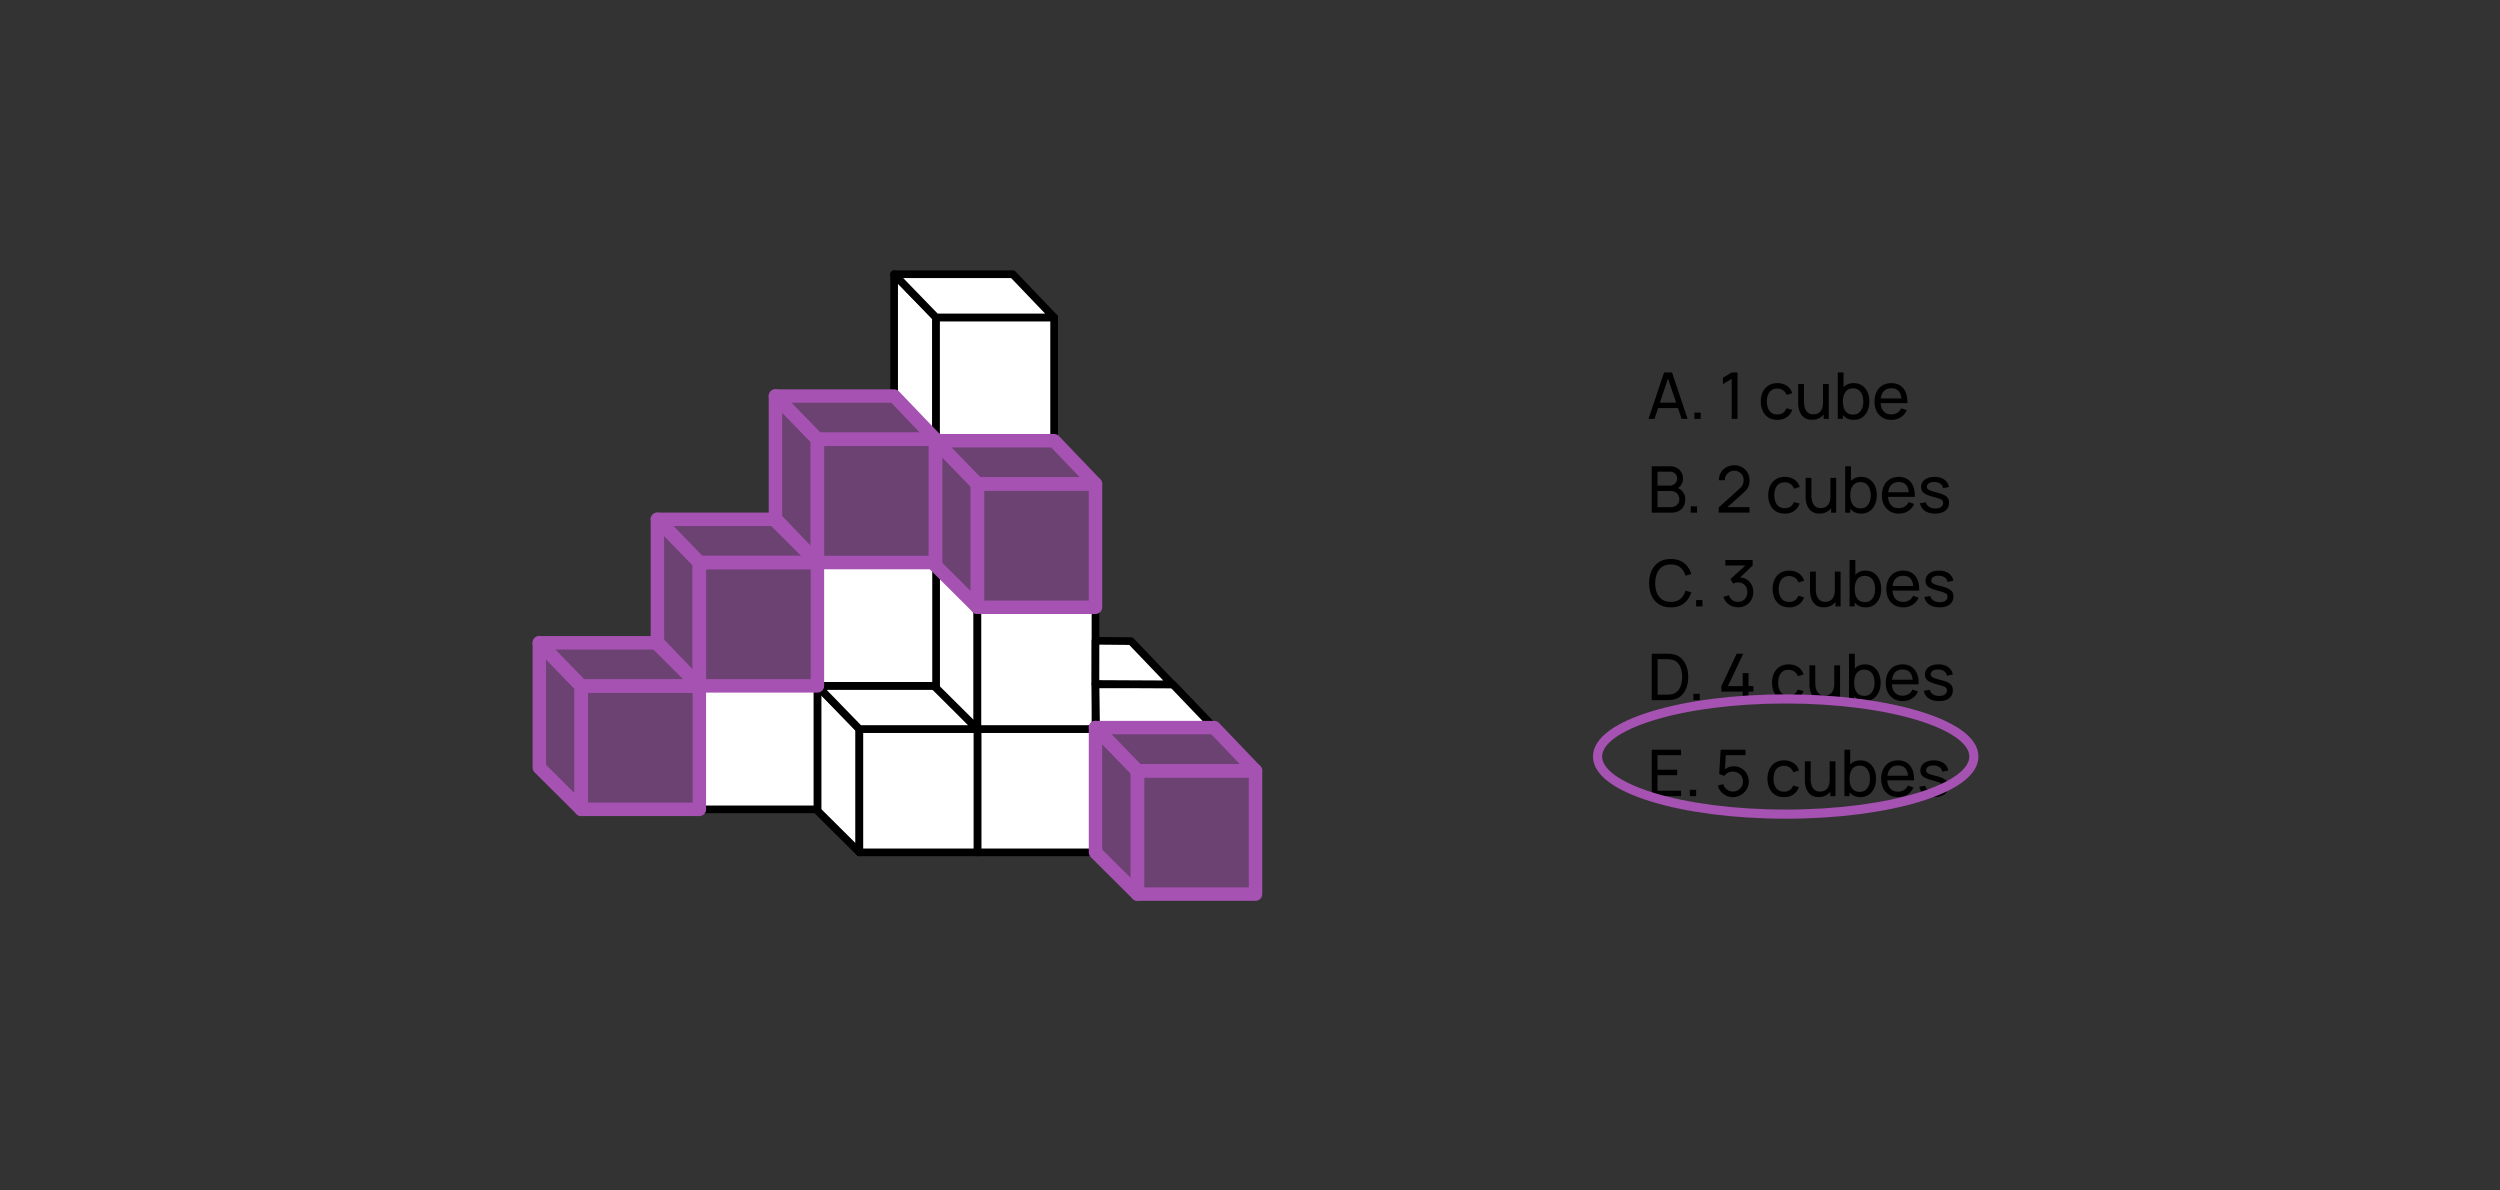
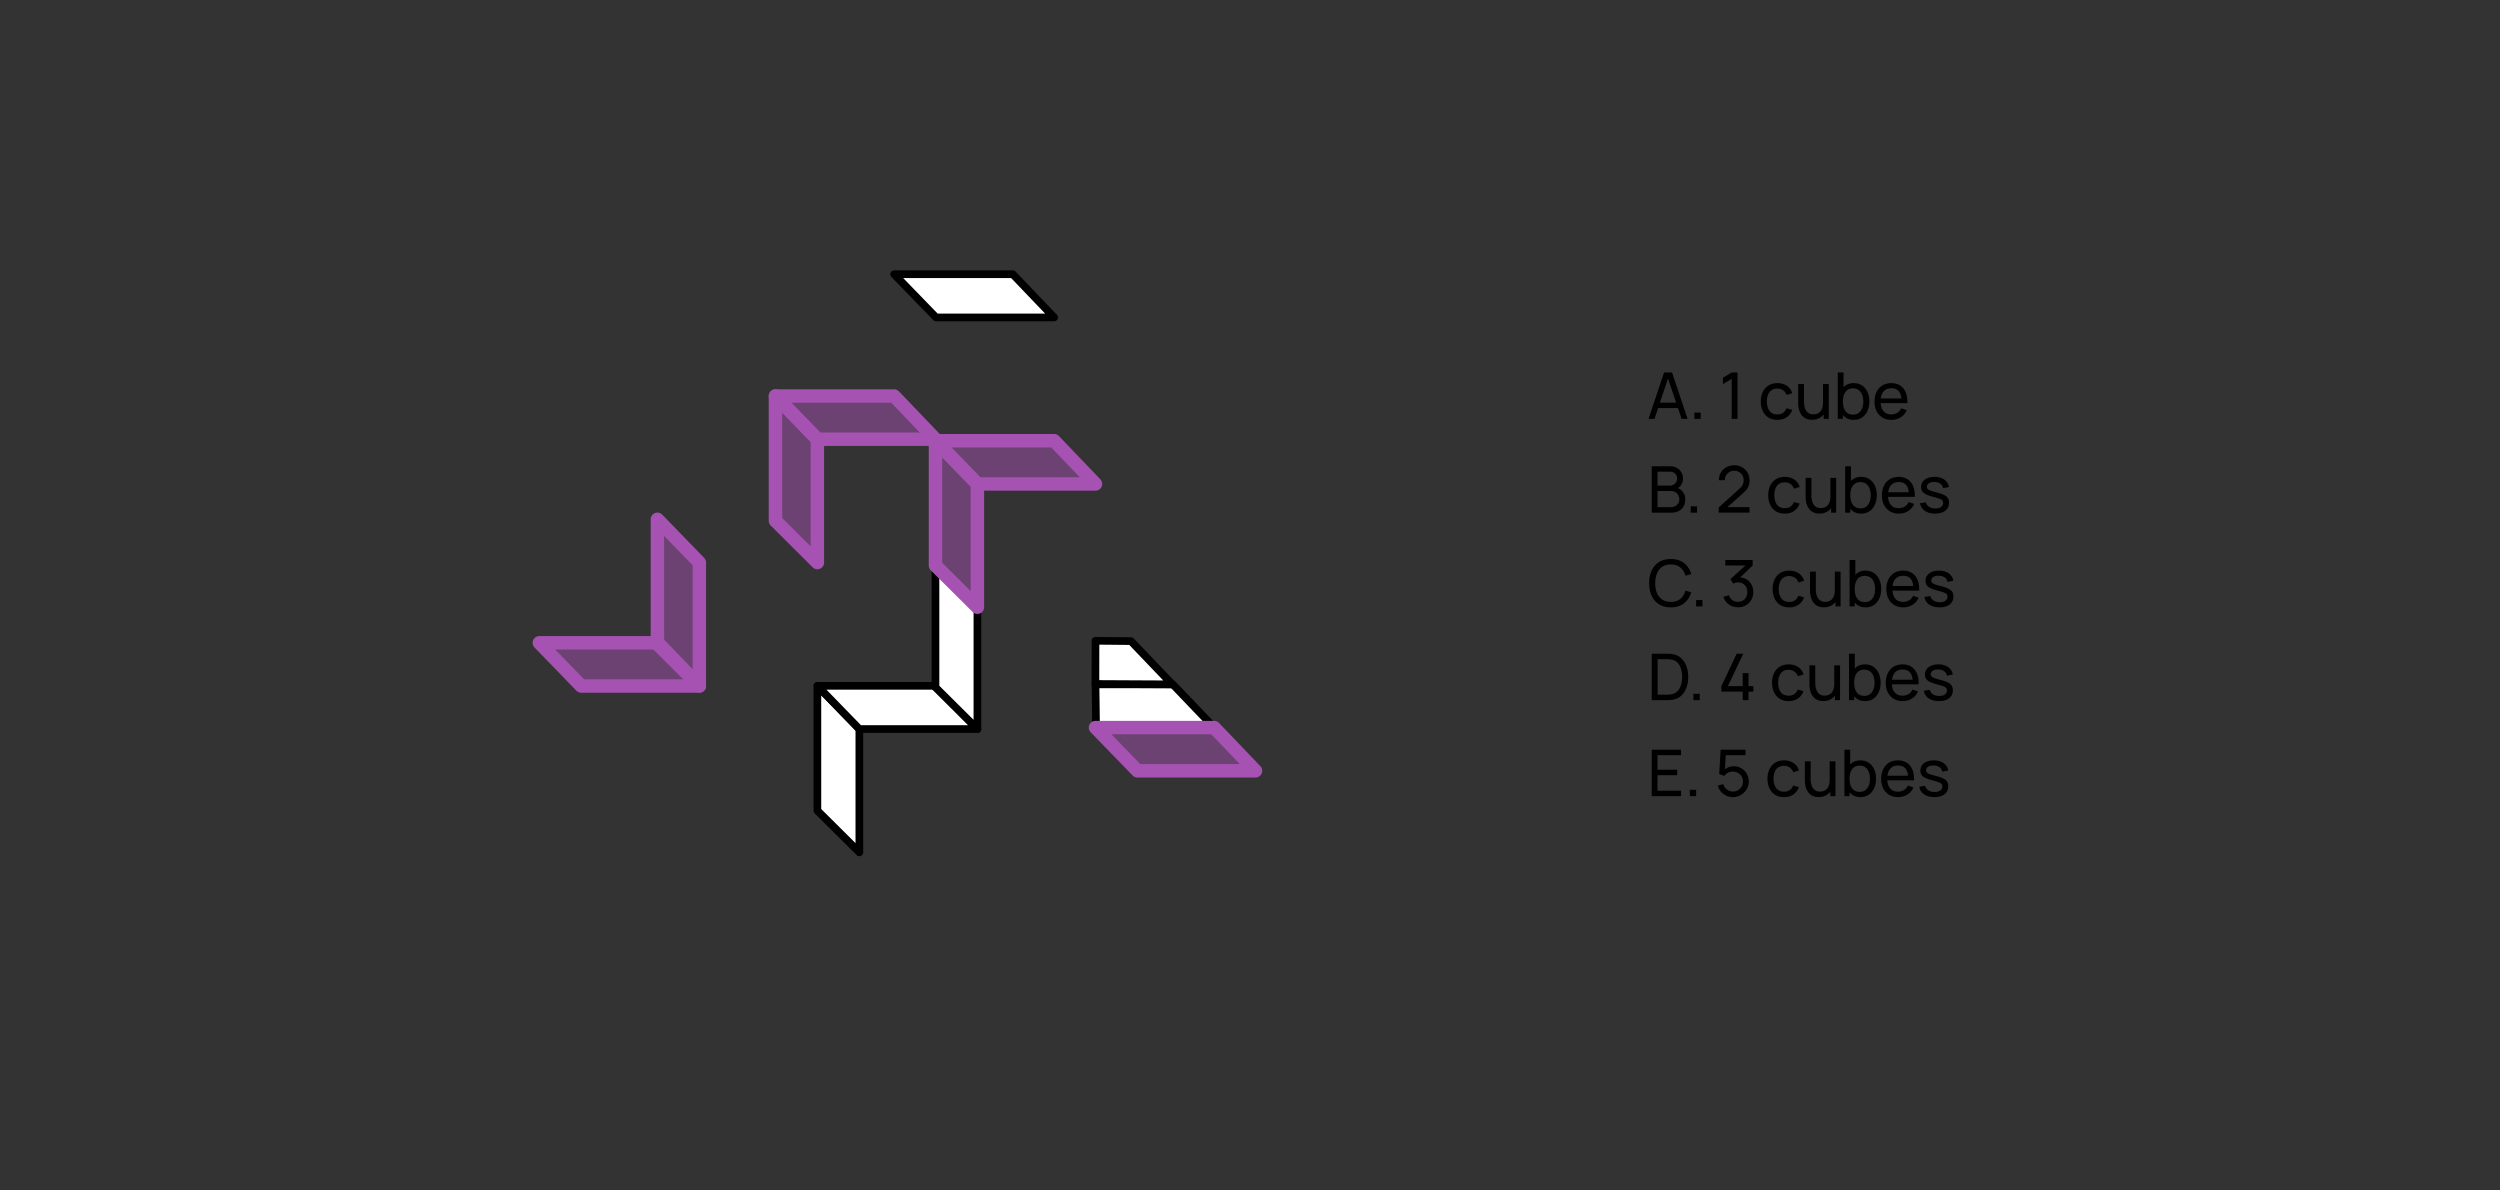
<svg xmlns="http://www.w3.org/2000/svg" xmlns:xlink="http://www.w3.org/1999/xlink" width="651" height="310" fill="none">
  <rect width="100%" height="100%" fill="#333333" stroke="none" />
  <style>.B{stroke-linejoin:round}.C{fill-opacity:.5}</style>
  <g fill="#fff" stroke="#000" stroke-width="2" class="B">
    <use xlink:href="#B" />
    <path d="M212.848 211.086l10.93 10.87v-32.11l-10.93-11.25v32.49z" />
    <use xlink:href="#B" x="-30.739" />
    <path d="M243.748 178.596h-30.9l10.93 11.25h30.74l-10.77-11.25z" />
    <path d="M243.598 178.986l10.92 10.86v-32.11l-10.92-11.25v32.5z" />
    <use xlink:href="#B" y="-32.11" />
-     <path d="M232.828 103.906l10.92 10.86v-32.1l-10.92-11.26v32.5z" />
    <use xlink:href="#B" x="-10.77" y="-107.18" />
    <path d="M263.728 71.406h-30.9l10.92 11.26h30.75l-10.77-11.26z" />
    <use xlink:href="#B" x="-41.508" y="-43.36" />
    <use xlink:href="#B" x="-72.407" y="-11.2" />
    <path d="M305.396 178.206h-20.13l.15 11.25h30.75l-10.77-11.25z" />
    <path d="M294.496 166.946l-9.23-.09-.02 11.25 20.02.1-10.77-11.26z" />
  </g>
  <g fill="#a652b2" stroke="#a652b2" stroke-width="3.5" class="B C">
-     <path d="M285.266 221.956l10.92 10.86v-32.1l-10.92-11.26v32.5z" />
    <use xlink:href="#B" x="41.672" y="10.87" />
    <path d="M316.166 189.456h-30.9l10.92 11.26h30.75l-10.77-11.26zm-72.568-42.19l10.92 10.86v-32.1l-10.92-11.26v32.5z" />
    <use xlink:href="#B" y="-63.82" />
    <path d="M274.498 114.766h-30.9l10.92 11.26h30.75l-10.77-11.26zm-72.572 20.85l10.92 10.87v-32.11l-10.92-11.25v32.49z" />
    <use xlink:href="#B" x="-41.668" y="-75.47" />
    <path d="M232.826 103.126h-30.9l10.92 11.25h30.75l-10.77-11.25zm-61.638 64.6l10.919 10.87v-32.11l-10.919-11.26v32.5z" />
    <use xlink:href="#B" x="-72.407" y="-43.36" />
-     <path d="M202.088 135.226h-30.9l10.919 11.26h30.741l-10.76-11.26zm-61.65 64.66l10.92 10.86v-32.1l-10.92-11.26v32.5z" />
    <use xlink:href="#B" x="-103.157" y="-11.2" />
    <path d="M171.337 167.386h-30.899l10.92 11.26h30.749l-10.77-11.26z" />
  </g>
  <g fill="#000">
    <path d="M429.273 109.08l4.045-12.084h2.081l4.045 12.084h-1.553l-3.784-11.211h.47l-3.751 11.211h-1.553zm1.947-2.828v-1.401h6.277v1.401h-6.277zm9.995 2.828v-1.645h1.645v1.645h-1.645zm9.721 0V98.649l-2.274 1.376v-1.67l2.274-1.359h1.519v12.084h-1.519zm11.89.252c-.917 0-1.698-.204-2.341-.613s-1.124-.982-1.46-1.703-.509-1.544-.52-2.468c.011-.945.187-1.776.528-2.492.347-.722.842-1.284 1.486-1.687s1.418-.604 2.324-.604c.957 0 1.779.235 2.467.705a3.39 3.39 0 0 1 1.393 1.93l-1.477.445c-.19-.526-.5-.934-.931-1.225-.425-.291-.915-.437-1.469-.437-.621 0-1.133.146-1.535.437-.403.285-.702.682-.898 1.191s-.297 1.083-.302 1.737c.011 1.007.243 1.821.696 2.442.459.616 1.139.924 2.039.924.593 0 1.086-.135 1.477-.403.392-.274.688-.669.89-1.184l1.51.395c-.313.845-.802 1.491-1.468 1.938s-1.469.672-2.409.672zm9.031-.017c-.582 0-1.083-.092-1.502-.277s-.758-.431-1.033-.738-.489-.649-.646-1.024a5.32 5.32 0 0 1-.335-1.15c-.062-.392-.093-.758-.093-1.099v-5.01h1.511v4.54a6.38 6.38 0 0 0 .117 1.233 3.47 3.47 0 0 0 .395 1.075c.19.318.442.57.755.755.319.184.716.277 1.192.277.374 0 .716-.065 1.023-.193a2.1 2.1 0 0 0 .789-.571c.218-.252.386-.582.504-.973s.176-.848.176-1.368l.982.302c0 .873-.16 1.625-.479 2.257-.313.632-.758 1.119-1.334 1.46s-1.245.504-2.022.504zm3.021-.235v-2.425h-.168v-6.638h1.502v9.063h-1.334zm7.846.252c-.851 0-1.567-.21-2.148-.63s-1.024-.998-1.326-1.72c-.297-.727-.445-1.541-.445-2.442 0-.912.148-1.729.445-2.45s.744-1.29 1.326-1.704 1.306-.621 2.156-.621c.839 0 1.561.21 2.165.629.61.414 1.077.982 1.402 1.704s.486 1.536.486 2.442-.162 1.72-.486 2.442-.792 1.295-1.402 1.72c-.604.42-1.328.63-2.173.63zm-4.171-.252V96.996h1.502v5.413h-.168v6.671h-1.334zm3.986-1.116c.599 0 1.094-.151 1.486-.453s.685-.711.881-1.225c.196-.521.293-1.103.293-1.746s-.097-1.214-.293-1.729c-.19-.514-.487-.923-.89-1.225-.397-.302-.903-.453-1.519-.453-.587 0-1.074.145-1.46.436s-.674.686-.864 1.2-.286 1.1-.286 1.771c0 .66.093 1.25.277 1.771.191.514.482.92.873 1.216s.892.437 1.502.437zm10.013 1.368c-.889 0-1.667-.196-2.332-.588-.661-.397-1.175-.948-1.545-1.653s-.553-1.538-.553-2.484c0-.99.181-1.846.545-2.568.364-.727.87-1.286 1.519-1.678.655-.397 1.421-.596 2.299-.596.912 0 1.687.21 2.325.629s1.124 1.019 1.443 1.796c.325.778.465 1.704.42 2.778h-1.511v-.537c-.017-1.113-.243-1.944-.679-2.492-.437-.554-1.086-.831-1.947-.831-.923 0-1.626.296-2.107.889s-.721 1.444-.721 2.551c0 1.069.24 1.897.721 2.484s1.167.882 2.056.882c.599 0 1.119-.138 1.561-.412s.789-.668 1.041-1.183l1.435.495c-.353.8-.884 1.421-1.595 1.863-.705.437-1.496.655-2.375.655zm-3.348-4.364v-1.2h6.697v1.2h-6.697zm-59.092 28.524v-12.084h4.708c.722 0 1.337.149 1.846.445.515.297.907.688 1.175 1.175a3.1 3.1 0 0 1 .411 1.561c0 .654-.167 1.228-.503 1.72a2.55 2.55 0 0 1-1.36 1.015l-.016-.411c.777.207 1.381.588 1.812 1.142s.646 1.214.646 1.98c0 .705-.145 1.315-.436 1.829-.285.515-.699.915-1.242 1.2-.537.286-1.175.428-1.913.428h-5.128zm1.511-1.426h3.331c.448 0 .848-.081 1.2-.244a2 2 0 0 0 .831-.704c.207-.303.311-.666.311-1.091 0-.409-.093-.775-.277-1.1a1.99 1.99 0 0 0-.764-.772c-.324-.196-.702-.293-1.133-.293h-3.499v4.204zm0-5.614h3.18a2.03 2.03 0 0 0 .965-.227 1.77 1.77 0 0 0 .689-.654c.173-.28.26-.607.26-.982 0-.521-.177-.946-.529-1.276s-.814-.495-1.385-.495h-3.18v3.634zm8.641 7.04v-1.644h1.645v1.644h-1.645zm7.28-.008l.008-1.343 5.362-4.825c.448-.403.747-.783.898-1.141a2.79 2.79 0 0 0 .235-1.116c0-.465-.106-.884-.319-1.259a2.38 2.38 0 0 0-.872-.89 2.37 2.37 0 0 0-1.242-.327c-.482 0-.91.115-1.284.344s-.672.523-.89.898a2.38 2.38 0 0 0-.31 1.225h-1.528c0-.761.177-1.432.529-2.014a3.73 3.73 0 0 1 1.435-1.376c.61-.336 1.301-.503 2.073-.503.749 0 1.421.173 2.014.52a3.74 3.74 0 0 1 1.401 1.401c.347.588.52 1.253.52 1.997 0 .526-.067.982-.201 1.368s-.33.744-.604 1.074a10.43 10.43 0 0 1-1.032 1.041l-4.456 4.003-.193-.504h6.486v1.427h-8.03zm17.216.26c-.917 0-1.698-.204-2.341-.612-.638-.414-1.124-.982-1.46-1.704s-.509-1.544-.52-2.467c.011-.946.187-1.776.528-2.493.347-.721.842-1.283 1.486-1.686s1.418-.604 2.324-.604c.957 0 1.779.235 2.467.704a3.39 3.39 0 0 1 1.393 1.931l-1.477.444c-.19-.526-.5-.934-.931-1.225-.425-.291-.915-.436-1.469-.436-.621 0-1.132.145-1.535.436-.403.285-.702.683-.898 1.192-.196.503-.297 1.082-.302 1.737.011 1.007.243 1.821.696 2.442.459.615 1.139.923 2.039.923.593 0 1.086-.134 1.477-.403s.688-.668.89-1.183l1.51.394c-.313.845-.802 1.491-1.468 1.939s-1.469.671-2.409.671zm9.031-.017c-.582 0-1.083-.092-1.502-.277a2.99 2.99 0 0 1-1.033-.738c-.274-.308-.489-.649-.646-1.024a5.32 5.32 0 0 1-.335-1.15c-.062-.391-.093-.758-.093-1.099v-5.01h1.511v4.54c0 .425.039.837.117 1.234a3.45 3.45 0 0 0 .395 1.074 2.08 2.08 0 0 0 .755.755c.319.185.716.277 1.192.277a2.62 2.62 0 0 0 1.023-.193c.308-.129.571-.319.789-.571s.386-.581.504-.973.176-.848.176-1.368l.982.302c0 .873-.16 1.625-.479 2.258-.313.632-.758 1.119-1.334 1.46s-1.245.503-2.022.503zm3.021-.235v-2.425h-.168v-6.638h1.502v9.063h-1.334zm7.846.252c-.85 0-1.567-.21-2.148-.629-.582-.425-1.024-.999-1.326-1.721s-.445-1.541-.445-2.442c0-.911.148-1.728.445-2.45s.744-1.289 1.326-1.703 1.306-.621 2.156-.621c.839 0 1.561.209 2.165.629.61.414 1.077.982 1.402 1.703s.487 1.536.487 2.442-.163 1.721-.487 2.442-.792 1.296-1.402 1.721c-.604.419-1.328.629-2.173.629zm-4.171-.252v-12.084h1.502v5.413h-.168v6.671h-1.334zm3.986-1.116c.599 0 1.094-.151 1.486-.453s.685-.71.881-1.225c.196-.52.293-1.102.293-1.746 0-.637-.097-1.214-.293-1.728-.19-.515-.487-.923-.89-1.225-.397-.303-.903-.454-1.519-.454-.587 0-1.074.146-1.46.437-.386.285-.674.685-.864 1.2-.19.509-.286 1.099-.286 1.77 0 .661.093 1.251.277 1.771.191.515.482.92.873 1.217.392.291.892.436 1.502.436zm10.013 1.368c-.889 0-1.667-.196-2.332-.587-.661-.398-1.175-.949-1.545-1.653-.369-.711-.553-1.539-.553-2.484 0-.991.181-1.847.545-2.568.364-.728.87-1.287 1.519-1.679.655-.397 1.421-.595 2.299-.595.912 0 1.687.209 2.325.629s1.124 1.018 1.443 1.796c.325.777.465 1.703.42 2.777h-1.511v-.537c-.016-1.113-.243-1.944-.679-2.492-.437-.554-1.086-.831-1.947-.831-.923 0-1.626.297-2.107.89s-.721 1.443-.721 2.551c0 1.068.24 1.896.721 2.484s1.167.881 2.056.881c.599 0 1.119-.137 1.561-.411s.789-.669 1.041-1.184l1.435.496c-.353.8-.884 1.421-1.595 1.863-.705.436-1.496.654-2.375.654zm-3.348-4.364v-1.2h6.697v1.2h-6.697zm12.761 4.356c-1.08 0-1.966-.235-2.66-.705-.688-.476-1.111-1.139-1.267-1.989l1.527-.243c.123.492.406.884.848 1.174s.99.428 1.644.428c.621 0 1.108-.128 1.46-.386a1.23 1.23 0 0 0 .529-1.049c0-.257-.059-.464-.176-.621s-.361-.313-.73-.453-.915-.307-1.653-.503c-.8-.213-1.43-.434-1.888-.663s-.787-.495-.982-.797-.294-.669-.294-1.1c0-.531.145-.995.436-1.393.291-.403.697-.713 1.217-.931.526-.218 1.136-.327 1.83-.327.688 0 1.303.109 1.846.327s.979.528 1.309.931a2.57 2.57 0 0 1 .596 1.393l-1.528.277a1.64 1.64 0 0 0-.705-1.149c-.391-.28-.897-.428-1.518-.445-.588-.023-1.066.081-1.435.31s-.546.54-.546.932c0 .218.067.405.201.562.14.157.395.305.764.445.375.14.918.299 1.628.478.8.202 1.43.423 1.888.663.465.235.795.515.991.839.195.319.293.714.293 1.183 0 .873-.321 1.561-.965 2.065-.643.498-1.53.747-2.66.747zm-68.819 24.42c-1.203 0-2.224-.265-3.063-.797s-1.479-1.27-1.921-2.215-.655-2.039-.655-3.281.218-2.336.655-3.282 1.082-1.684 1.921-2.215 1.86-.797 3.063-.797c1.399 0 2.549.355 3.449 1.066.907.71 1.53 1.667 1.872 2.87l-1.519.402c-.246-.9-.686-1.611-1.318-2.131s-1.46-.781-2.484-.781c-.9 0-1.65.205-2.249.613s-1.049.979-1.351 1.712c-.302.727-.456 1.575-.461 2.543-.006.962.142 1.809.444 2.542s.756 1.298 1.36 1.712 1.357.613 2.257.613c1.024 0 1.852-.26 2.484-.781s1.072-1.236 1.318-2.131l1.519.403c-.342 1.197-.965 2.154-1.872 2.87-.9.71-2.05 1.065-3.449 1.065zm6.594-.251v-1.645h1.644v1.645h-1.644zm10.93.235c-.599 0-1.156-.109-1.67-.328a3.9 3.9 0 0 1-1.335-.94c-.369-.408-.64-.892-.814-1.451l1.435-.411c.185.559.493.984.923 1.275s.915.434 1.452.428c.492-.011.918-.123 1.276-.336s.643-.514.839-.889.302-.809.302-1.301c0-.75-.224-1.357-.671-1.821-.448-.47-1.035-.705-1.763-.705a2.62 2.62 0 0 0-.637.084 2.75 2.75 0 0 0-.613.235l-.722-1.183 4.481-4.053.193.503h-6.016v-1.426h7.124v1.435l-3.818 3.658-.017-.528c.8-.056 1.5.075 2.098.394a3.38 3.38 0 0 1 1.393 1.368c.336.593.504 1.273.504 2.039 0 .772-.174 1.455-.521 2.048s-.816 1.06-1.409 1.401-1.265.504-2.014.504zm13.304.016c-.918 0-1.698-.204-2.342-.612-.637-.414-1.124-.982-1.46-1.704s-.509-1.544-.52-2.467c.011-.945.187-1.776.529-2.492.347-.722.842-1.284 1.485-1.687s1.418-.604 2.325-.604c.956 0 1.779.235 2.467.705s1.158 1.113 1.393 1.93l-1.477.445c-.19-.526-.501-.935-.932-1.226-.425-.291-.914-.436-1.468-.436-.621 0-1.133.145-1.536.436s-.702.683-.898 1.192-.296 1.083-.302 1.737c.011 1.007.243 1.821.697 2.442s1.138.923 2.039.923c.593 0 1.085-.134 1.477-.403s.688-.668.889-1.183l1.511.395c-.314.844-.803 1.491-1.469 1.938s-1.468.671-2.408.671zm9.03-.016c-.582 0-1.083-.093-1.502-.277a2.99 2.99 0 0 1-1.032-.739c-.274-.307-.49-.649-.646-1.024a5.33 5.33 0 0 1-.336-1.149 7.05 7.05 0 0 1-.092-1.1v-5.009h1.51v4.54c0 .425.039.836.118 1.233s.209.755.394 1.074a2.08 2.08 0 0 0 .755.755c.319.185.716.277 1.192.277.375 0 .716-.064 1.024-.193s.57-.318.788-.57c.219-.258.387-.582.504-.974s.176-.847.176-1.368l.982.303c0 .872-.159 1.625-.478 2.257s-.758 1.119-1.335 1.46c-.57.336-1.244.504-2.022.504zm3.021-.235v-2.426h-.168v-6.637h1.502v9.063h-1.334zm7.846.251c-.85 0-1.566-.209-2.148-.629s-1.024-.999-1.326-1.72c-.296-.728-.445-1.542-.445-2.442 0-.912.149-1.729.445-2.451.302-.721.744-1.289 1.326-1.703s1.306-.621 2.157-.621c.839 0 1.56.21 2.165.629s1.077.982 1.401 1.704.487 1.535.487 2.442-.162 1.72-.487 2.442-.792 1.295-1.401 1.72-1.329.629-2.174.629zm-4.17-.251v-12.084h1.502v5.412h-.168v6.672h-1.334zm3.986-1.116c.598 0 1.093-.151 1.485-.454s.685-.71.881-1.225c.196-.52.294-1.102.294-1.745s-.098-1.214-.294-1.729c-.19-.515-.487-.923-.889-1.225s-.904-.453-1.519-.453c-.588 0-1.075.145-1.461.436-.386.285-.674.685-.864 1.2-.19.509-.285 1.099-.285 1.771 0 .66.092 1.25.277 1.77s.481.921.872 1.217.893.437 1.503.437zm10.013 1.367c-.89 0-1.667-.195-2.333-.587a4.11 4.11 0 0 1-1.544-1.653c-.369-.711-.554-1.539-.554-2.484 0-.99.182-1.846.545-2.568s.87-1.287 1.519-1.678c.655-.398 1.421-.596 2.3-.596.912 0 1.686.21 2.324.629.644.42 1.125 1.018 1.444 1.796s.464 1.704.419 2.778h-1.51v-.537c-.017-1.114-.244-1.944-.68-2.493s-1.085-.83-1.947-.83c-.923 0-1.625.296-2.106.889s-.722 1.443-.722 2.551c0 1.069.241 1.897.722 2.484s1.166.881 2.056.881c.598 0 1.119-.137 1.561-.411s.788-.669 1.04-1.183l1.435.495c-.352.8-.884 1.421-1.594 1.863-.705.436-1.497.654-2.375.654zm-3.349-4.363v-1.2h6.697v1.2h-6.697zm12.761 4.355c-1.079 0-1.966-.235-2.66-.705-.688-.475-1.11-1.138-1.267-1.989l1.527-.243a1.93 1.93 0 0 0 .848 1.175c.442.285.99.428 1.645.428.621 0 1.107-.129 1.46-.386a1.23 1.23 0 0 0 .528-1.049c0-.258-.058-.465-.176-.621-.117-.162-.361-.314-.73-.453s-.915-.308-1.653-.504c-.8-.212-1.429-.433-1.888-.663s-.786-.495-.982-.797-.294-.669-.294-1.099c0-.532.146-.996.437-1.393.291-.403.696-.714 1.216-.932.526-.218 1.136-.327 1.83-.327.688 0 1.303.109 1.846.327s.979.529 1.309.932c.336.397.534.861.596 1.393l-1.527.277a1.65 1.65 0 0 0-.705-1.15c-.392-.28-.898-.428-1.519-.445-.588-.022-1.066.081-1.435.311-.364.229-.546.539-.546.931 0 .218.068.406.202.562.14.157.394.305.763.445.375.14.918.299 1.628.478.8.202 1.43.423 1.889.663s.794.515.99.84c.196.318.294.713.294 1.183 0 .873-.322 1.561-.966 2.064s-1.53.747-2.66.747zm-74.934 24.169v-12.084h3.726l.646.008a7.45 7.45 0 0 1 .882.067c.934.123 1.714.465 2.341 1.024s1.108 1.259 1.426 2.115.479 1.799.479 2.828-.16 1.972-.479 2.828-.794 1.564-1.426 2.123-1.407.892-2.341 1.015l-.89.068-.638.008h-3.726zm1.536-1.427h2.19l.714-.016.688-.076c.66-.123 1.194-.4 1.603-.831s.707-.968.897-1.611a7.28 7.28 0 0 0 .286-2.081c0-.761-.098-1.463-.294-2.106-.19-.644-.489-1.178-.898-1.603s-.94-.697-1.594-.814c-.196-.039-.428-.065-.697-.076l-.705-.017h-2.19v9.231zm9.321 1.427v-1.645h1.645v1.645h-1.645zm12.835 0v-2.224h-5.556v-1.418l3.986-8.442h1.696l-3.987 8.442h3.861v-3.399h1.51v3.399h1.259v1.418h-1.259v2.224h-1.51zm11.956.252c-.917 0-1.698-.204-2.341-.613-.638-.414-1.125-.982-1.46-1.703s-.509-1.544-.521-2.468c.012-.945.188-1.776.529-2.492.347-.722.842-1.284 1.485-1.687s1.419-.604 2.325-.604c.957 0 1.779.235 2.467.705a3.39 3.39 0 0 1 1.393 1.93l-1.477.445c-.19-.526-.5-.934-.931-1.225-.425-.291-.915-.437-1.469-.437-.621 0-1.133.146-1.535.437-.403.285-.703.682-.898 1.191-.196.504-.297 1.083-.302 1.737.011 1.007.243 1.821.696 2.442.459.616 1.138.924 2.039.924.593 0 1.086-.135 1.477-.403.392-.274.688-.669.89-1.184l1.51.395c-.313.845-.803 1.491-1.468 1.938s-1.469.672-2.409.672zm9.031-.017c-.582 0-1.083-.092-1.503-.277-.414-.185-.758-.431-1.032-.738a3.64 3.64 0 0 1-.646-1.024 5.32 5.32 0 0 1-.336-1.15 7.17 7.17 0 0 1-.092-1.099v-5.01h1.511v4.54a6.38 6.38 0 0 0 .117 1.233 3.47 3.47 0 0 0 .394 1.075c.191.318.442.57.756.755.319.184.716.277 1.191.277.375 0 .716-.065 1.024-.193a2.09 2.09 0 0 0 .789-.571c.218-.252.386-.582.503-.973s.177-.848.177-1.368l.982.302c0 .873-.16 1.625-.479 2.257-.313.632-.758 1.119-1.334 1.46s-1.245.504-2.022.504zm3.021-.235v-2.425h-.168v-6.638h1.502v9.063h-1.334zm7.846.252c-.851 0-1.567-.21-2.149-.63s-1.023-.998-1.325-1.72-.445-1.541-.445-2.442c0-.912.148-1.729.445-2.45s.744-1.29 1.325-1.704c.588-.414 1.307-.621 2.157-.621.839 0 1.561.21 2.165.629.61.414 1.077.982 1.402 1.704s.486 1.536.486 2.442-.162 1.72-.486 2.442-.792 1.295-1.402 1.72c-.604.42-1.329.63-2.173.63zm-4.171-.252v-12.084h1.502v5.413h-.168v6.671h-1.334zm3.986-1.116c.599 0 1.094-.151 1.485-.453s.686-.711.882-1.225c.195-.521.293-1.103.293-1.746a4.85 4.85 0 0 0-.293-1.729c-.191-.514-.487-.923-.89-1.225-.397-.302-.903-.453-1.519-.453-.587 0-1.074.145-1.46.436s-.674.686-.864 1.2-.286 1.1-.286 1.771c0 .66.093 1.25.277 1.771.19.514.481.92.873 1.216.392.291.892.437 1.502.437zm10.013 1.368c-.889 0-1.667-.196-2.333-.588-.66-.397-1.174-.948-1.544-1.653-.369-.71-.554-1.538-.554-2.484 0-.99.182-1.846.546-2.568s.87-1.286 1.519-1.678 1.421-.596 2.299-.596c.912 0 1.687.21 2.325.629s1.124 1.019 1.443 1.796c.325.778.464 1.704.42 2.778h-1.511v-.537c-.017-1.113-.243-1.944-.68-2.492-.436-.554-1.085-.831-1.947-.831-.923 0-1.625.296-2.106.889s-.722 1.444-.722 2.551c0 1.069.241 1.897.722 2.484s1.167.882 2.056.882c.599 0 1.119-.138 1.561-.412s.789-.668 1.041-1.183l1.435.495c-.353.8-.884 1.421-1.595 1.863-.705.437-1.496.655-2.375.655zm-3.348-4.364v-1.2h6.697v1.2h-6.697zm12.761 4.355c-1.08 0-1.967-.235-2.66-.705a2.97 2.97 0 0 1-1.268-1.988l1.528-.244c.123.493.405.884.847 1.175.442.285.991.428 1.645.428.621 0 1.108-.129 1.46-.386a1.23 1.23 0 0 0 .529-1.049c0-.257-.059-.464-.176-.621s-.361-.313-.73-.453-.915-.308-1.654-.504c-.8-.212-1.429-.433-1.888-.663s-.786-.495-.982-.797-.293-.668-.293-1.099c0-.532.145-.996.436-1.393.291-.403.697-.713 1.217-.932.526-.218 1.136-.327 1.829-.327s1.304.109 1.847.327.979.529 1.309.932c.335.397.534.861.595 1.393l-1.527.277a1.65 1.65 0 0 0-.705-1.15c-.391-.28-.898-.428-1.519-.445-.587-.022-1.065.082-1.435.311-.363.229-.545.54-.545.931 0 .219.067.406.201.563.14.156.395.305.764.444.375.14.917.3 1.628.479.8.201 1.429.422 1.888.663.464.235.795.514.99.839.196.319.294.713.294 1.183 0 .873-.322 1.561-.965 2.064s-1.53.747-2.66.747z" />
    <path d="M430.112 207.317v-12.084h7.637v1.418h-6.143v3.785h5.136v1.418h-5.136v4.045h6.143v1.418h-7.637zm9.923 0v-1.645h1.644v1.645h-1.644zm11.19.252a3.97 3.97 0 0 1-1.737-.386c-.532-.258-.988-.61-1.368-1.058s-.644-.973-.806-1.561l1.435-.386a2.44 2.44 0 0 0 .537 1.033c.258.285.557.509.898.671a2.6 2.6 0 0 0 1.083.235c.492 0 .934-.118 1.326-.353.397-.24.71-.556.939-.948a2.55 2.55 0 0 0 .344-1.301c0-.486-.12-.925-.36-1.317-.235-.397-.551-.711-.949-.94s-.83-.344-1.3-.344c-.532 0-.988.112-1.368.336-.375.218-.672.486-.89.805l-1.326-.503.37-6.319h6.486v1.418h-5.765l.663-.621-.31 5.06-.328-.428a3.47 3.47 0 0 1 1.2-.83 3.7 3.7 0 0 1 1.435-.294c.75 0 1.421.176 2.014.528a3.84 3.84 0 0 1 1.41 1.427c.347.599.521 1.273.521 2.022s-.191 1.424-.571 2.04c-.38.609-.887 1.099-1.519 1.468s-1.315.546-2.064.546zm13.339 0c-.918 0-1.698-.204-2.342-.613-.637-.414-1.124-.982-1.46-1.703s-.509-1.544-.52-2.468c.011-.945.187-1.776.529-2.492.347-.722.842-1.284 1.485-1.687s1.418-.604 2.325-.604c.956 0 1.779.235 2.467.705s1.158 1.113 1.393 1.93l-1.477.445c-.19-.526-.501-.934-.932-1.225-.425-.291-.914-.437-1.468-.437-.621 0-1.133.146-1.536.437-.403.285-.702.682-.898 1.191-.196.504-.296 1.083-.302 1.737.011 1.007.243 1.821.697 2.442.458.616 1.138.924 2.039.924.593 0 1.085-.135 1.477-.403.391-.274.688-.669.889-1.184l1.511.395c-.314.845-.803 1.491-1.469 1.938s-1.468.672-2.408.672zm9.03-.017c-.582 0-1.082-.092-1.502-.277-.414-.185-.758-.431-1.032-.738a3.63 3.63 0 0 1-.646-1.024c-.157-.375-.269-.758-.336-1.15-.062-.392-.092-.758-.092-1.099v-5.01h1.51v4.54c0 .425.039.836.118 1.233s.209.756.394 1.075.442.57.755.755c.319.184.716.277 1.192.277.375 0 .716-.065 1.024-.193s.57-.319.788-.571.387-.582.504-.973.176-.848.176-1.368l.982.302c0 .873-.159 1.625-.478 2.257s-.758 1.119-1.335 1.46c-.57.336-1.244.504-2.022.504zm3.021-.235v-2.425h-.168v-6.638h1.502v9.063h-1.334zm7.846.252c-.85 0-1.566-.21-2.148-.63s-1.024-.998-1.326-1.72c-.296-.727-.445-1.541-.445-2.442 0-.912.149-1.729.445-2.45.302-.722.744-1.29 1.326-1.704s1.306-.621 2.157-.621c.839 0 1.56.21 2.165.629.609.414 1.077.982 1.401 1.704s.487 1.536.487 2.442-.162 1.72-.487 2.442a4.09 4.09 0 0 1-1.401 1.72c-.605.42-1.329.63-2.174.63zm-4.17-.252v-12.084h1.502v5.413h-.168v6.671h-1.334zm3.986-1.116c.598 0 1.093-.151 1.485-.453s.685-.711.881-1.225c.196-.521.294-1.103.294-1.746 0-.638-.098-1.214-.294-1.729-.19-.514-.487-.923-.889-1.225s-.904-.453-1.519-.453c-.588 0-1.075.145-1.461.436-.386.286-.674.686-.864 1.2-.19.509-.285 1.1-.285 1.771 0 .66.092 1.25.277 1.771.19.514.481.92.872 1.216.392.291.893.437 1.503.437zm10.013 1.368c-.89 0-1.667-.196-2.333-.588a4.11 4.11 0 0 1-1.544-1.653c-.369-.71-.554-1.538-.554-2.484 0-.99.182-1.846.545-2.568.364-.727.87-1.286 1.519-1.678.655-.397 1.421-.596 2.3-.596.912 0 1.686.21 2.324.629.644.42 1.125 1.019 1.444 1.796.324.778.464 1.704.419 2.778h-1.51v-.537c-.017-1.113-.244-1.944-.68-2.492-.436-.554-1.085-.831-1.947-.831-.923 0-1.625.296-2.106.889s-.722 1.444-.722 2.551c0 1.069.241 1.897.722 2.484s1.166.882 2.056.882c.598 0 1.119-.138 1.561-.412s.788-.668 1.04-1.183l1.435.495c-.352.8-.884 1.421-1.594 1.863s-1.497.655-2.375.655zm-3.349-4.364v-1.2h6.697v1.2h-6.697zm12.761 4.355c-1.079 0-1.966-.235-2.66-.705-.688-.475-1.11-1.138-1.267-1.988l1.527-.244c.123.493.406.884.848 1.175.442.285.99.428 1.645.428.621 0 1.107-.129 1.46-.386a1.23 1.23 0 0 0 .528-1.049c0-.257-.058-.464-.176-.621s-.361-.313-.73-.453c-.363-.14-.915-.308-1.653-.504-.8-.212-1.429-.433-1.888-.663s-.786-.495-.982-.797-.294-.668-.294-1.099c0-.532.146-.996.437-1.393.291-.403.696-.713 1.216-.932.526-.218 1.136-.327 1.83-.327.688 0 1.303.109 1.846.327s.979.529 1.309.932c.336.397.534.861.596 1.393l-1.527.277a1.65 1.65 0 0 0-.705-1.15c-.392-.28-.898-.428-1.519-.445-.588-.022-1.066.082-1.435.311s-.546.54-.546.931c0 .219.068.406.202.563.14.156.394.305.763.444.375.14.918.3 1.628.479.8.201 1.43.422 1.889.663.464.235.794.514.99.839.196.319.294.713.294 1.183 0 .873-.322 1.561-.966 2.064s-1.53.747-2.66.747z" />
  </g>
-   <ellipse cx="465" cy="197" rx="49" ry="15" stroke="#a652b2" stroke-width="2.38" />
  <defs>
-     <path id="B" d="M285.266 189.846h-30.75v32.11h30.75v-32.11z" />
-   </defs>
+     </defs>
</svg>